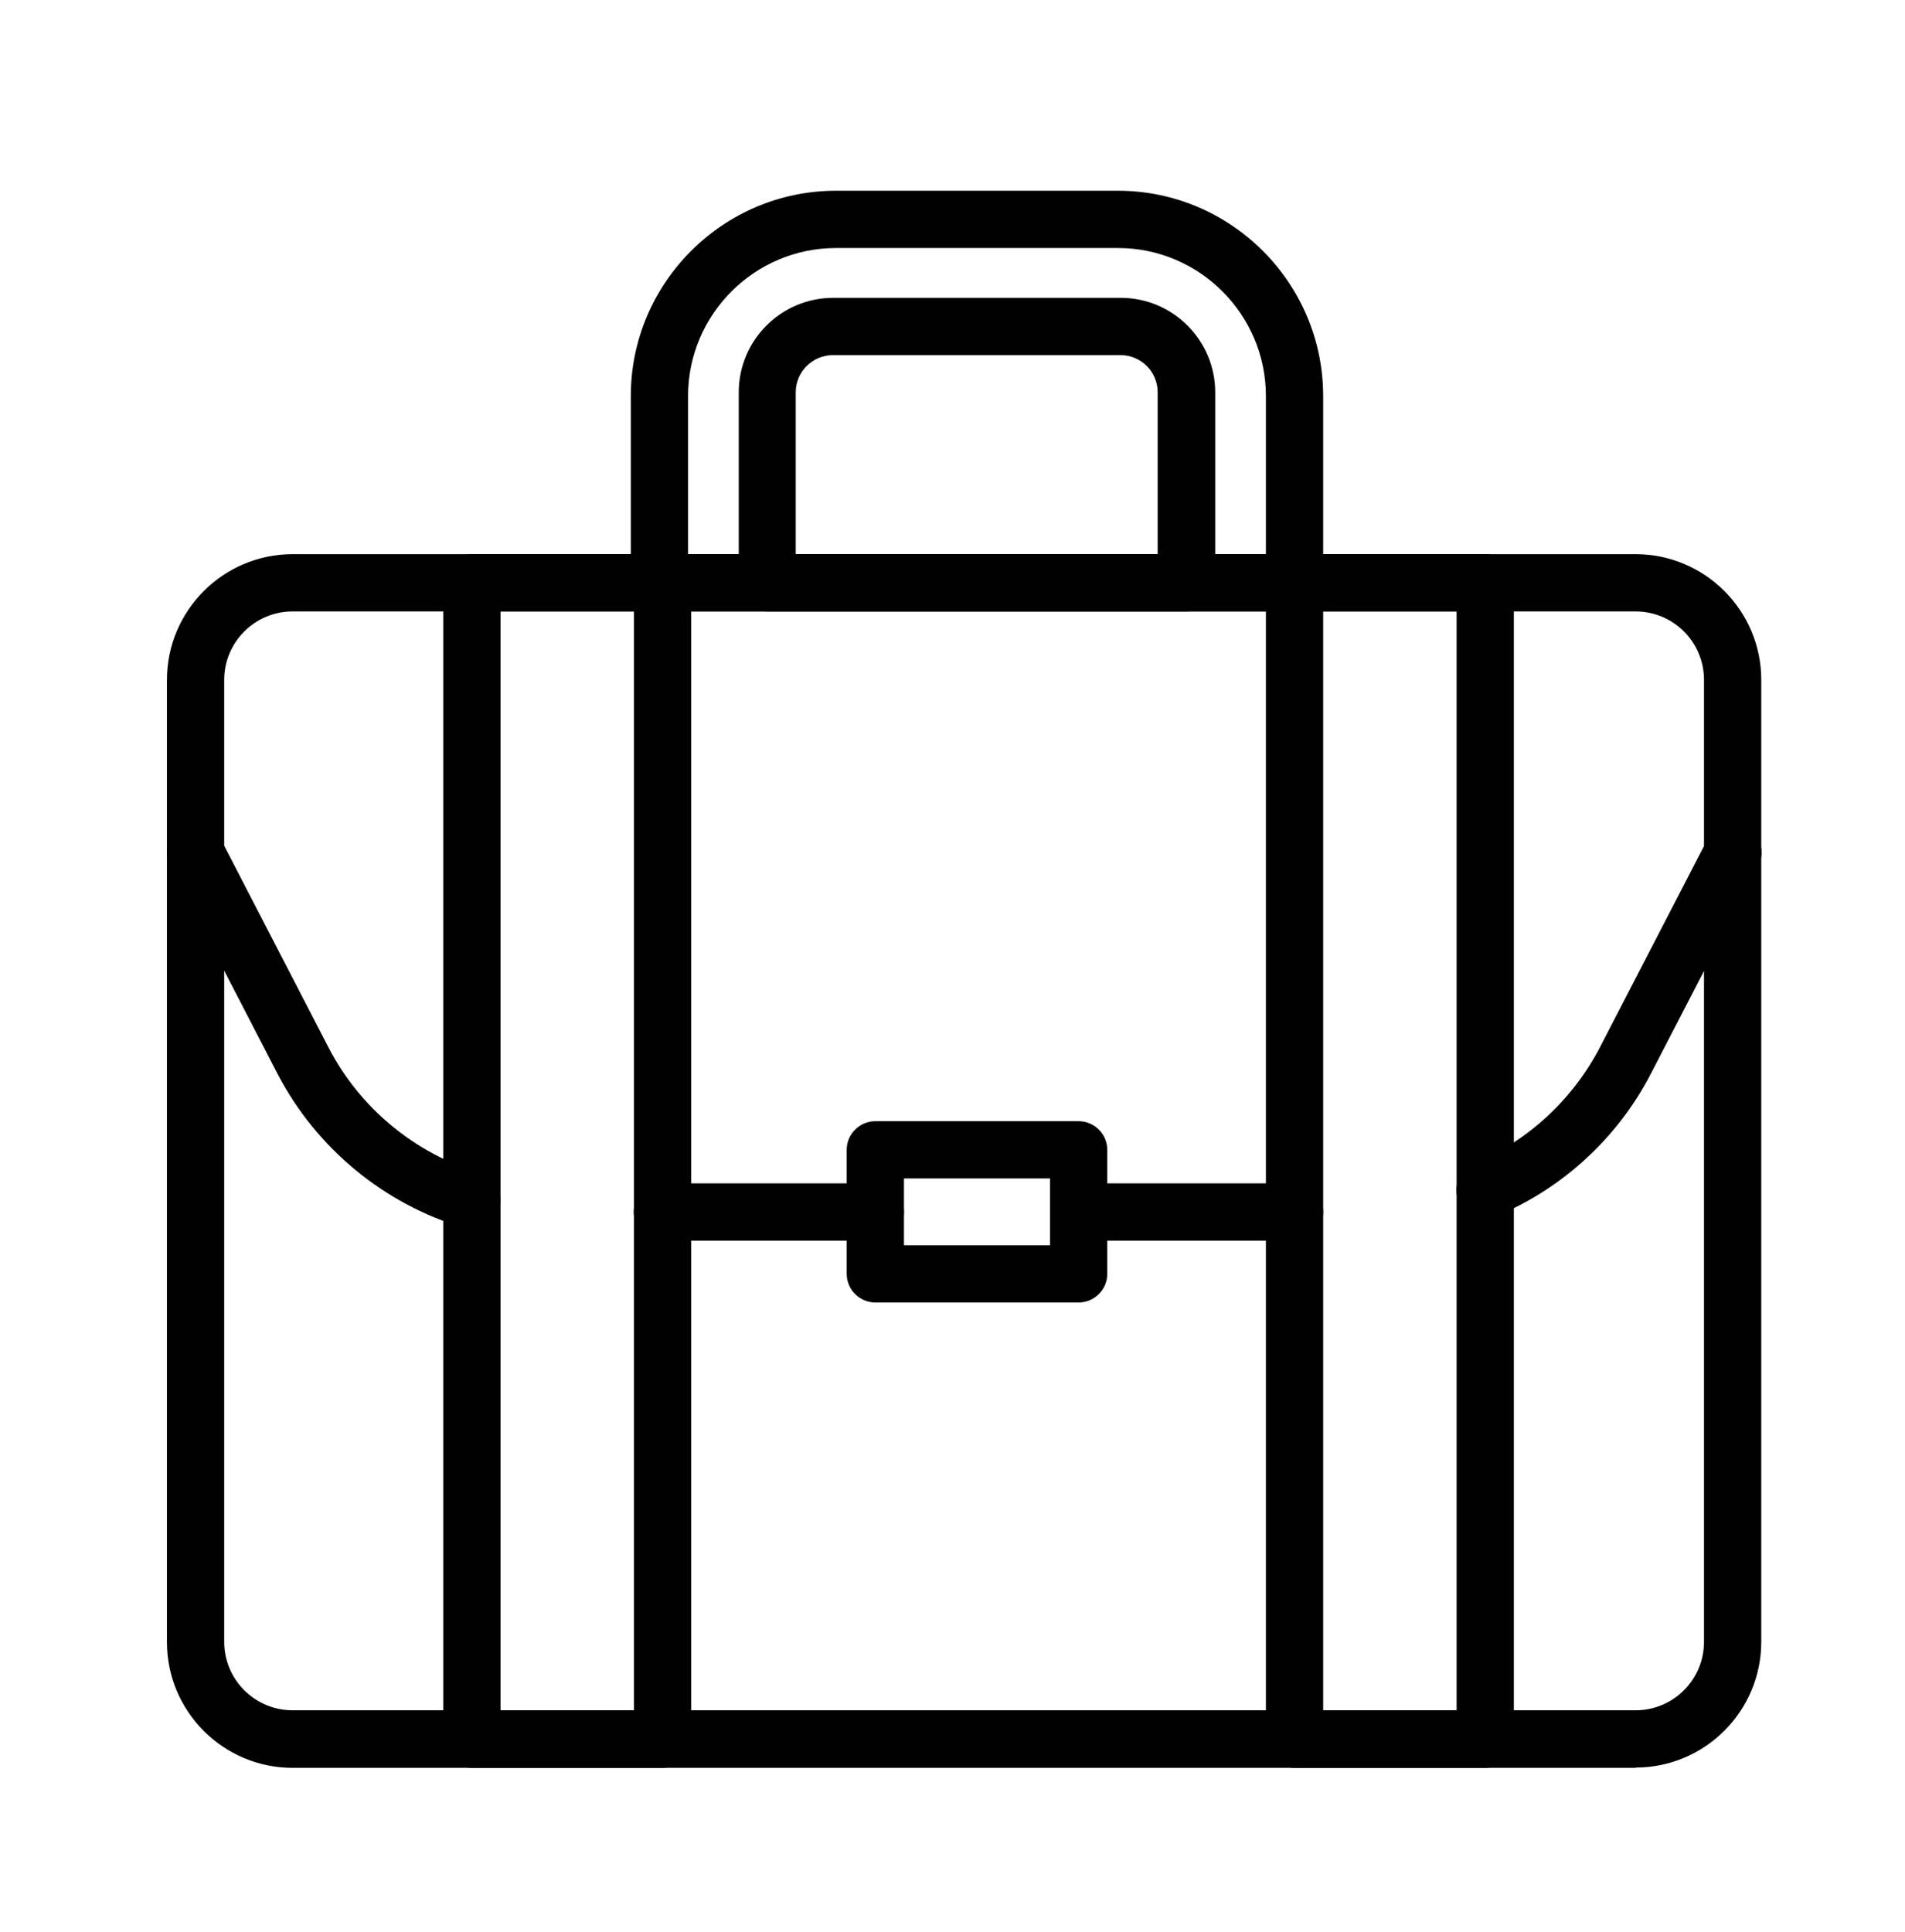
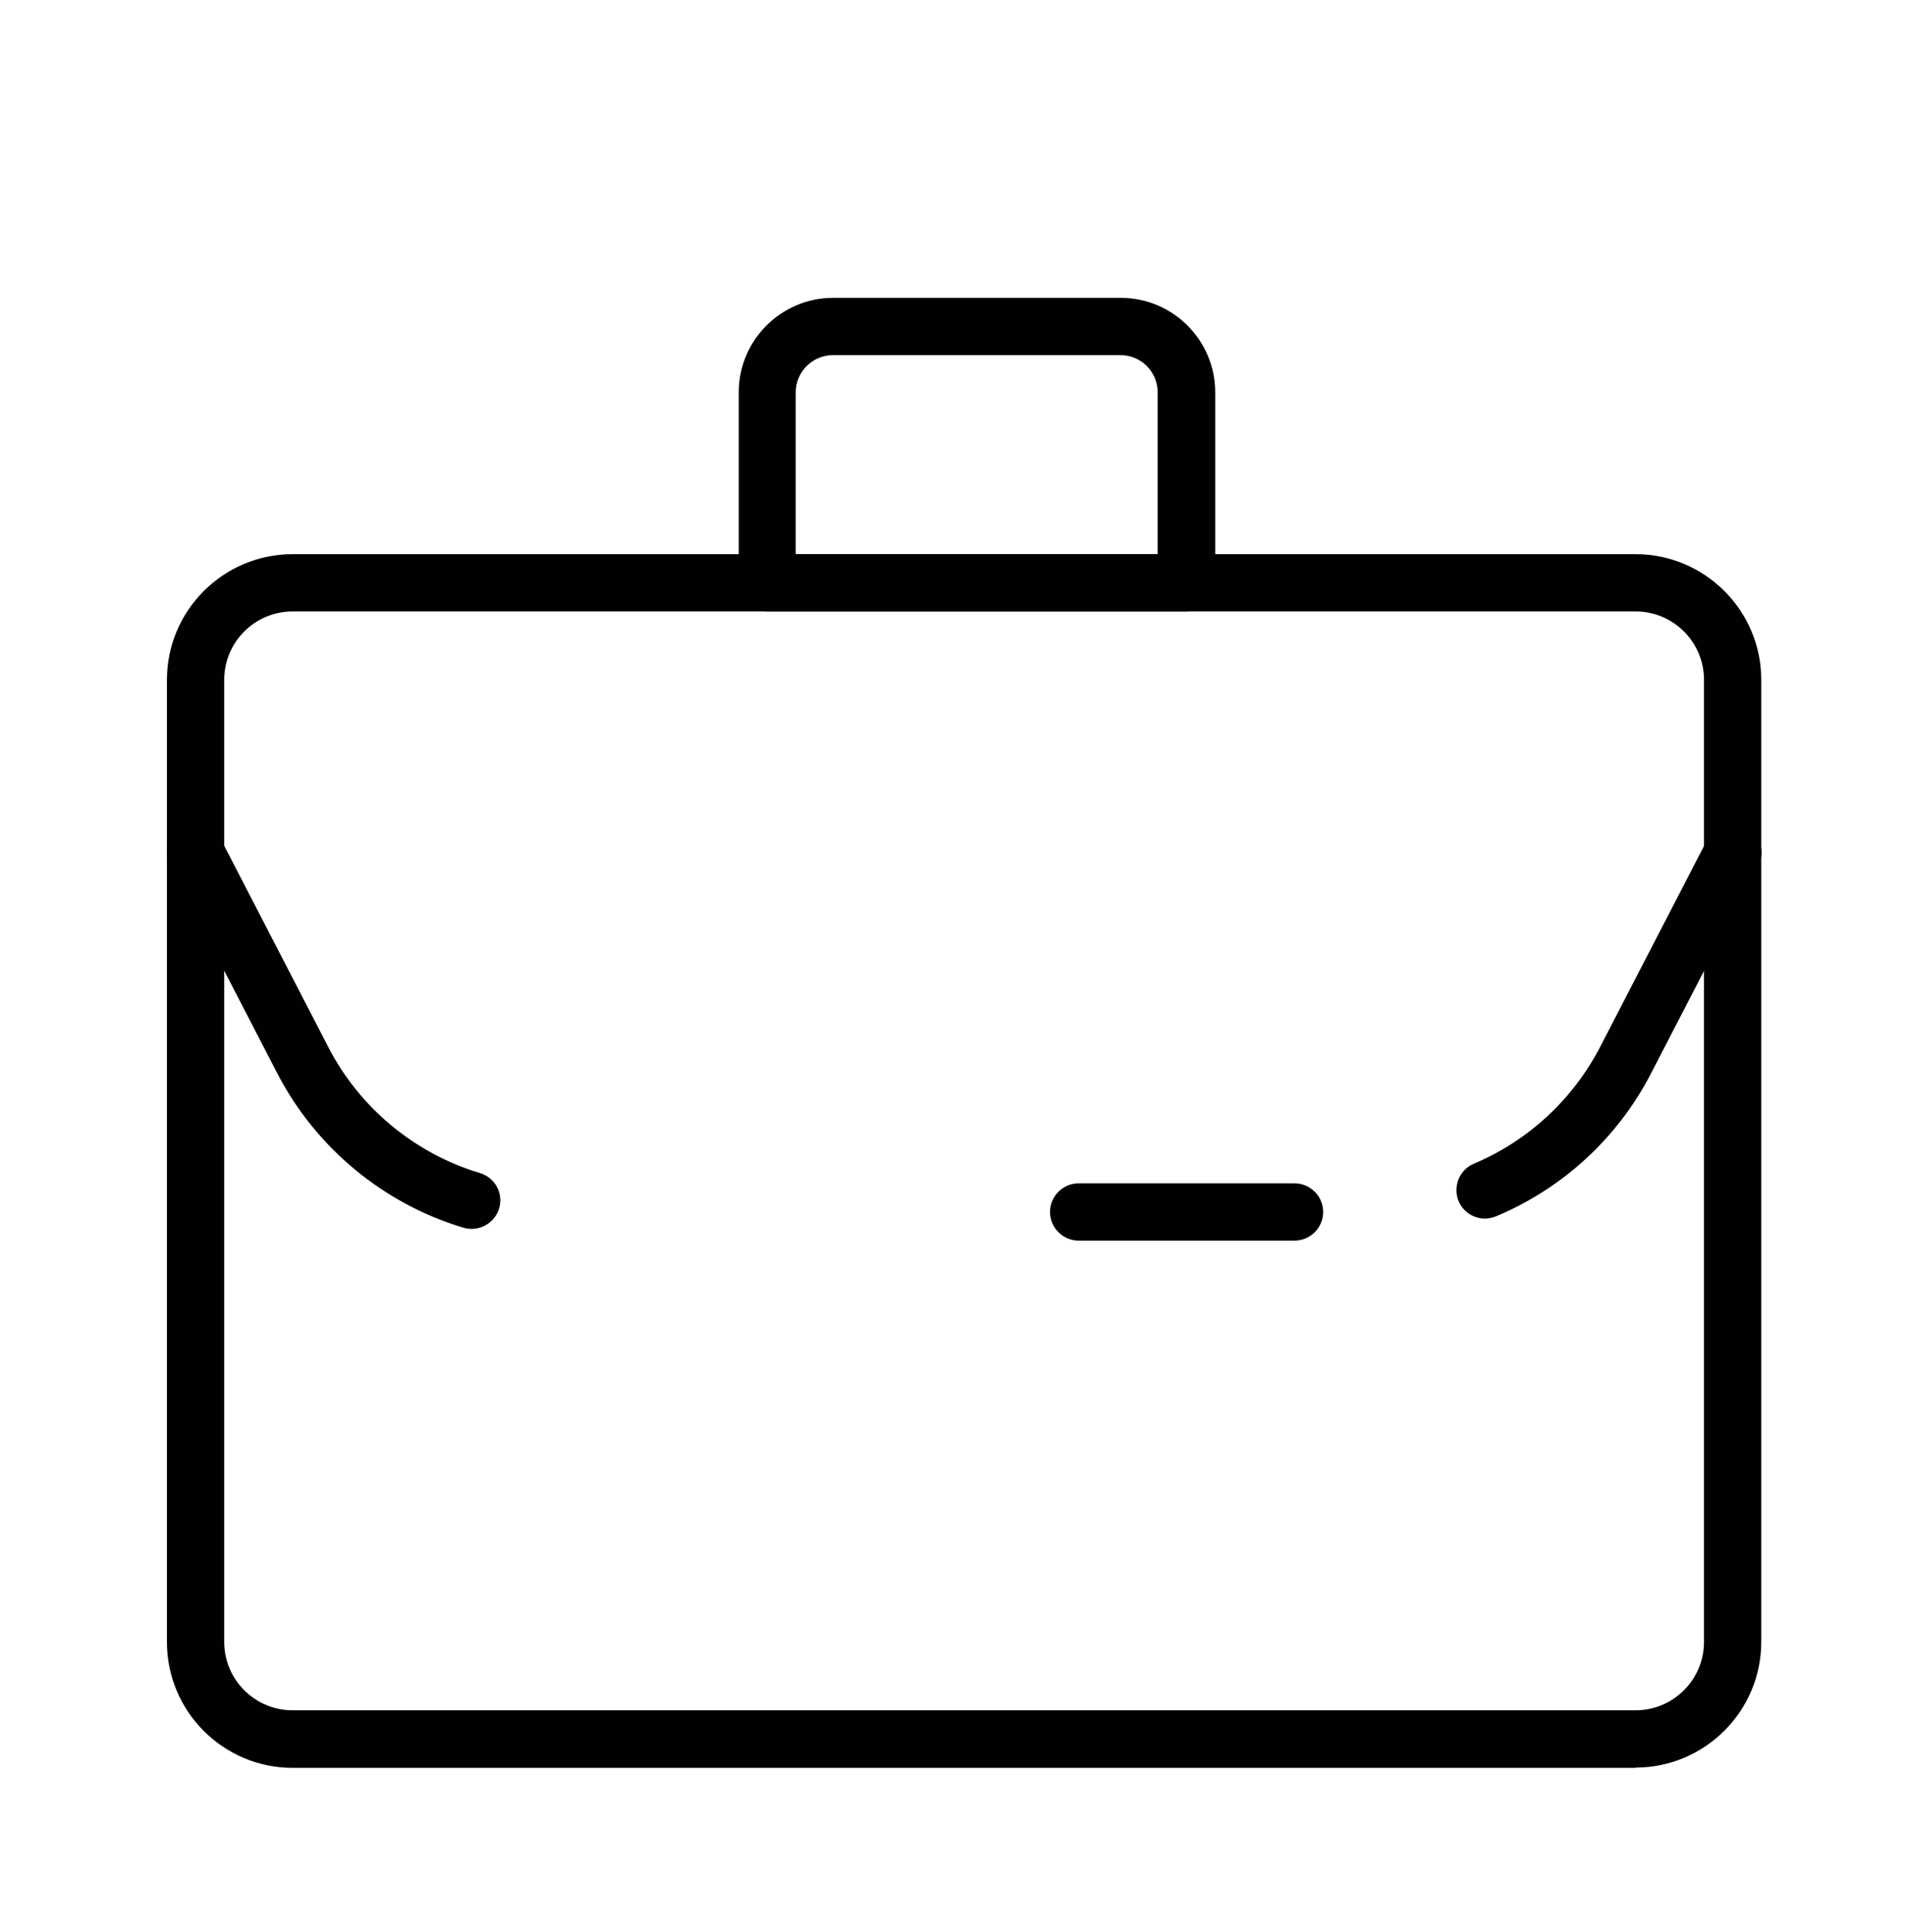
<svg xmlns="http://www.w3.org/2000/svg" id="Layer_1" viewBox="0 0 66.53 67.46">
  <defs>
    <style>.cls-1{fill:#010101;}</style>
  </defs>
  <path class="cls-1" d="M57.13,61.73H10.22c-2.42,0-4.39-1.97-4.39-4.39V23.74c0-2.42,1.97-4.39,4.39-4.39h46.9c2.42,0,4.39,1.97,4.39,4.39v33.59c0,2.42-1.97,4.39-4.39,4.39ZM10.22,21.35c-1.32,0-2.39,1.07-2.39,2.39v33.59c0,1.32,1.07,2.39,2.39,2.39h46.9c1.32,0,2.39-1.07,2.39-2.39V23.74c0-1.32-1.07-2.39-2.39-2.39H10.22Z" />
  <path class="cls-1" d="M16.48,42.91c-.09,0-.19-.01-.29-.04-2.79-.83-5.15-2.79-6.49-5.36l-3.76-7.27c-.25-.49-.06-1.09.43-1.35.49-.25,1.09-.06,1.35.43l3.76,7.27c1.09,2.1,3.01,3.69,5.28,4.37.53.16.83.71.67,1.24-.13.43-.53.71-.96.71Z" />
  <path class="cls-1" d="M51.86,42.55c-.39,0-.76-.23-.92-.61-.21-.51.03-1.1.54-1.31,1.88-.79,3.44-2.23,4.39-4.05l3.76-7.27c.25-.49.86-.68,1.35-.43s.68.86.43,1.35l-3.76,7.27c-1.16,2.24-3.08,4-5.4,4.97-.13.05-.26.08-.39.08Z" />
-   <path class="cls-1" d="M30.57,43.32h-7.44c-.55,0-1-.45-1-1s.45-1,1-1h7.44c.55,0,1,.45,1,1s-.45,1-1,1Z" />
  <path class="cls-1" d="M45.21,43.32h-7.54c-.55,0-1-.45-1-1s.45-1,1-1h7.54c.55,0,1,.45,1,1s-.45,1-1,1Z" />
-   <path class="cls-1" d="M23.14,61.73h-6.66c-.55,0-1-.45-1-1V20.35c0-.55.45-1,1-1h6.66c.55,0,1,.45,1,1v40.38c0,.55-.45,1-1,1ZM17.48,59.73h4.66V21.35h-4.66v38.38Z" />
-   <path class="cls-1" d="M51.87,61.73h-6.66c-.55,0-1-.45-1-1V20.35c0-.55.45-1,1-1h6.66c.55,0,1,.45,1,1v40.38c0,.55-.45,1-1,1ZM46.21,59.73h4.66V21.35h-4.66v38.38Z" />
-   <path class="cls-1" d="M37.67,45.48h-7.1c-.55,0-1-.45-1-1v-4.33c0-.55.45-1,1-1h7.1c.55,0,1,.45,1,1v4.33c0,.55-.45,1-1,1ZM31.57,43.48h5.1v-2.33h-5.1v2.33Z" />
-   <path class="cls-1" d="M45.21,21.35h-22.18c-.55,0-1-.45-1-1v-6.52c0-3.95,3.22-7.17,7.17-7.17h9.84c3.95,0,7.17,3.22,7.17,7.17v6.52c0,.55-.45,1-1,1ZM24.03,19.35h20.18v-5.52c0-2.85-2.32-5.17-5.17-5.17h-9.84c-2.85,0-5.17,2.32-5.17,5.17v5.52Z" />
  <path class="cls-1" d="M41.43,21.35h-14.63c-.55,0-1-.45-1-1v-6.65c0-1.82,1.48-3.3,3.3-3.3h10.04c1.82,0,3.3,1.48,3.3,3.3v6.65c0,.55-.45,1-1,1ZM27.8,19.35h12.63v-5.65c0-.72-.58-1.3-1.3-1.3h-10.04c-.71,0-1.3.58-1.3,1.3v5.65Z" />
</svg>